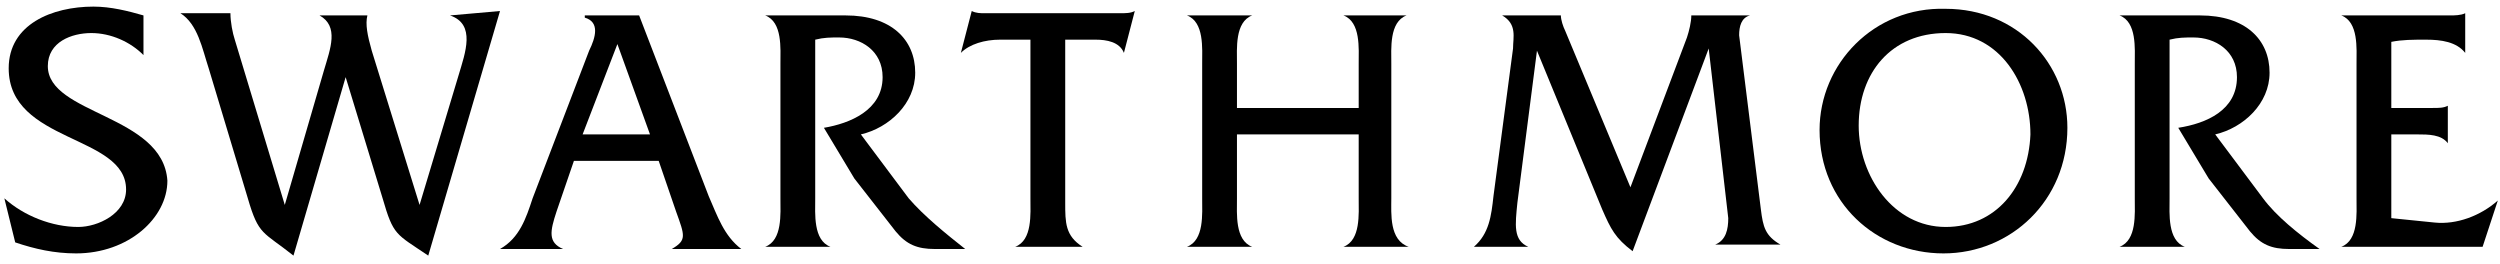
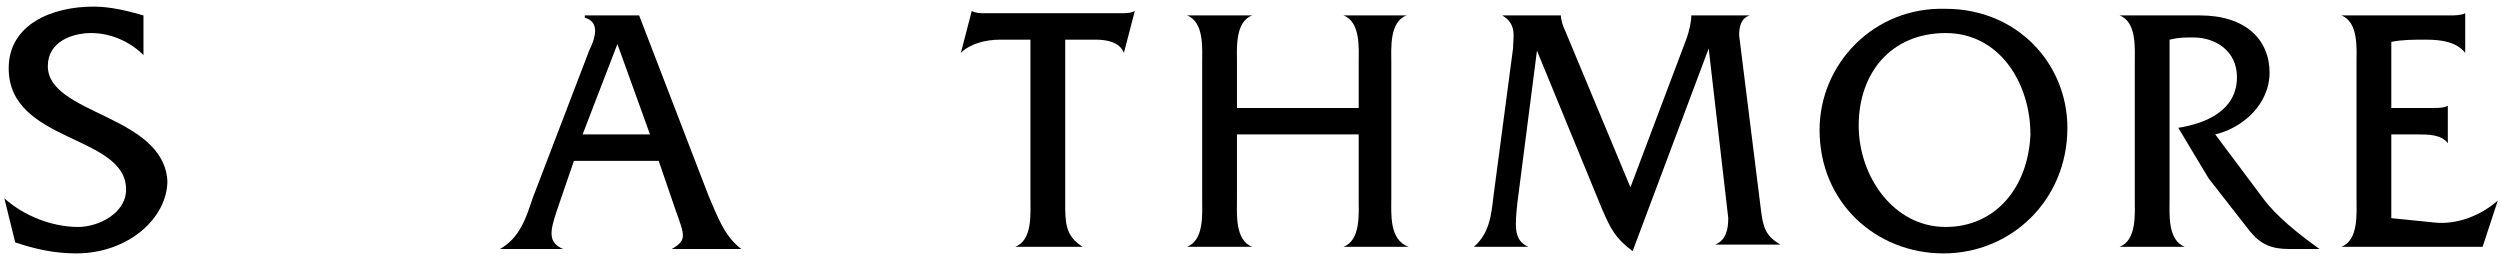
<svg xmlns="http://www.w3.org/2000/svg" width="208px" height="22px" class="fill-red-swat" filter="invert(1)" viewBox="0 0 208 22" version="1.1">
  <title>Swarthmore College - Home</title>
  <path d="M3.979,5.5 C3.979,3.483 5.969,2.75 7.597,2.75 C9.224,2.75 10.852,3.483 11.937,4.583 L11.937,1.283 C10.671,0.917 9.224,0.55 7.777,0.55 C4.341,0.55 0.723,2.017 0.723,5.683 C0.723,11.917 10.49,11.183 10.49,15.767 C10.49,17.783 8.139,18.883 6.511,18.883 C4.341,18.883 1.99,17.967 0.362,16.5 L1.266,20.167 C2.894,20.717 4.522,21.083 6.33,21.083 C10.671,21.083 13.927,18.15 13.927,15.033 C13.565,9.533 3.979,9.533 3.979,5.5" />
-   <path d="M37.44,1.283 C39.61,2.017 38.706,4.4 38.163,6.233 L34.908,17.05 L30.929,4.217 C30.567,2.933 30.386,2.017 30.567,1.283 L26.588,1.283 C28.216,2.2 27.492,4.033 26.95,5.867 L23.694,17.05 L19.534,3.3 C19.353,2.75 19.172,1.833 19.172,1.1 L15.012,1.1 C16.459,2.017 16.821,4.033 17.363,5.683 L20.619,16.5 C21.523,19.617 21.885,19.25 24.417,21.267 L28.758,6.417 L31.833,16.5 C32.737,19.617 32.918,19.433 35.631,21.267 L41.6,0.917 L37.44,1.283 Z" />
  <path d="M58.963,16.317 L53.176,1.283 L48.654,1.283 L48.654,1.467 C49.92,1.833 49.558,3.117 49.016,4.217 L44.313,16.5 C43.77,18.15 43.228,19.8 41.6,20.717 L46.845,20.717 C45.579,20.167 45.76,19.25 46.303,17.6 L47.75,13.383 L54.803,13.383 L56.25,17.6 C56.974,19.617 57.155,19.983 55.889,20.717 L61.677,20.717 C60.23,19.617 59.687,17.967 58.963,16.317 Z M48.473,11.183 L51.367,3.667 L54.08,11.183 L48.473,11.183 Z" />
-   <path d="M75.603,16.5 L71.624,11.183 C73.976,10.633 76.146,8.617 76.146,6.05 C76.146,3.3 74.157,1.283 70.358,1.283 L63.666,1.283 C65.113,1.833 64.932,4.033 64.932,5.317 L64.932,16.5 C64.932,17.783 65.113,19.983 63.666,20.533 L69.092,20.533 C67.645,19.983 67.826,17.783 67.826,16.5 L67.826,3.3 C68.55,3.117 69.092,3.117 69.816,3.117 C71.624,3.117 73.433,4.217 73.433,6.417 C73.433,9.167 70.72,10.267 68.55,10.633 L71.082,14.85 L74.518,19.25 C75.423,20.35 76.327,20.717 77.774,20.717 L80.306,20.717 C78.678,19.433 76.87,17.967 75.603,16.5" />
  <path d="M93.148,1.1 L82.657,1.1 L81.934,1.1 C81.572,1.1 81.21,1.1 80.849,0.917 L79.944,4.4 C80.668,3.667 81.934,3.3 83.2,3.3 L85.732,3.3 L85.732,16.5 C85.732,17.783 85.913,19.983 84.466,20.533 L90.073,20.533 C88.626,19.617 88.626,18.517 88.626,16.867 L88.626,3.3 L91.158,3.3 C92.063,3.3 93.148,3.483 93.51,4.4 L94.414,0.917 C94.052,1.1 93.69,1.1 93.148,1.1" />
  <path d="M111.777,1.283 C113.224,1.833 113.043,4.033 113.043,5.317 L113.043,8.983 L102.915,8.983 L102.915,5.317 C102.915,4.033 102.734,1.833 104.181,1.283 L98.755,1.283 C100.202,1.833 100.021,4.033 100.021,5.317 L100.021,16.5 C100.021,17.783 100.202,19.983 98.755,20.533 L104.181,20.533 C102.734,19.983 102.915,17.783 102.915,16.5 L102.915,11.183 L113.043,11.183 L113.043,16.5 C113.043,17.783 113.224,19.983 111.777,20.533 L117.203,20.533 C115.576,19.983 115.757,17.783 115.757,16.5 L115.757,5.317 C115.757,4.033 115.576,1.833 117.023,1.283 L111.777,1.283 Z" />
  <path d="M146.504,17.417 L144.696,2.933 C144.696,2.2 144.877,1.467 145.6,1.283 L140.717,1.283 C140.717,1.833 140.536,2.567 140.355,3.117 L135.652,15.583 L130.226,2.567 C130.045,2.2 129.864,1.65 129.864,1.283 L124.981,1.283 C126.247,2.017 125.885,3.117 125.885,4.033 L124.257,16.317 C124.077,17.967 123.896,19.433 122.63,20.533 L127.151,20.533 C125.885,19.983 126.066,18.7 126.247,16.867 L127.875,4.217 L133.301,17.417 C134.024,19.067 134.386,19.8 135.833,20.9 L142.163,4.033 L143.791,18.15 C143.791,19.067 143.61,19.983 142.706,20.35 L148.132,20.35 C146.866,19.617 146.685,18.883 146.504,17.417" />
  <path d="M161.878,0.733 C155.91,0.55 151.388,5.317 151.388,10.817 C151.388,16.867 156.09,21.083 161.697,21.083 C167.304,21.083 172.007,16.683 172.007,10.633 C172.007,5.317 167.847,0.733 161.878,0.733 M161.878,18.883 C157.537,18.883 154.643,14.667 154.643,10.45 C154.643,6.05 157.357,2.75 161.878,2.75 C166.4,2.75 168.932,6.967 168.932,11.183 C168.751,15.583 166.038,18.883 161.878,18.883" />
  <path d="M188.285,16.5 L184.306,11.183 C186.657,10.633 188.828,8.617 188.828,6.05 C188.828,3.3 186.838,1.283 183.04,1.283 L176.348,1.283 C177.795,1.833 177.614,4.033 177.614,5.317 L177.614,16.5 C177.614,17.783 177.795,19.983 176.348,20.533 L181.774,20.533 C180.327,19.983 180.508,17.783 180.508,16.5 L180.508,3.3 C181.231,3.117 181.774,3.117 182.497,3.117 C184.306,3.117 186.115,4.217 186.115,6.417 C186.115,9.167 183.583,10.267 181.231,10.633 L183.763,14.85 L187.2,19.25 C188.104,20.35 189.009,20.717 190.456,20.717 L192.988,20.717 C191.179,19.433 189.37,17.967 188.285,16.5" />
  <path d="M202.574,18.517 L198.957,18.15 L198.957,11.183 L201.127,11.183 C202.031,11.183 203.117,11.183 203.659,11.917 L203.659,8.8 C203.297,8.983 202.936,8.983 202.393,8.983 L198.957,8.983 L198.957,3.483 C199.861,3.3 200.765,3.3 201.85,3.3 C203.117,3.3 204.383,3.483 205.106,4.4 L205.106,1.1 C204.744,1.283 204.202,1.283 203.84,1.283 L194.797,1.283 C196.243,1.833 196.063,4.033 196.063,5.317 L196.063,16.5 C196.063,17.783 196.243,19.983 194.797,20.533 L206.553,20.533 L207.819,16.683 C206.372,17.967 204.383,18.7 202.574,18.517" />
</svg>